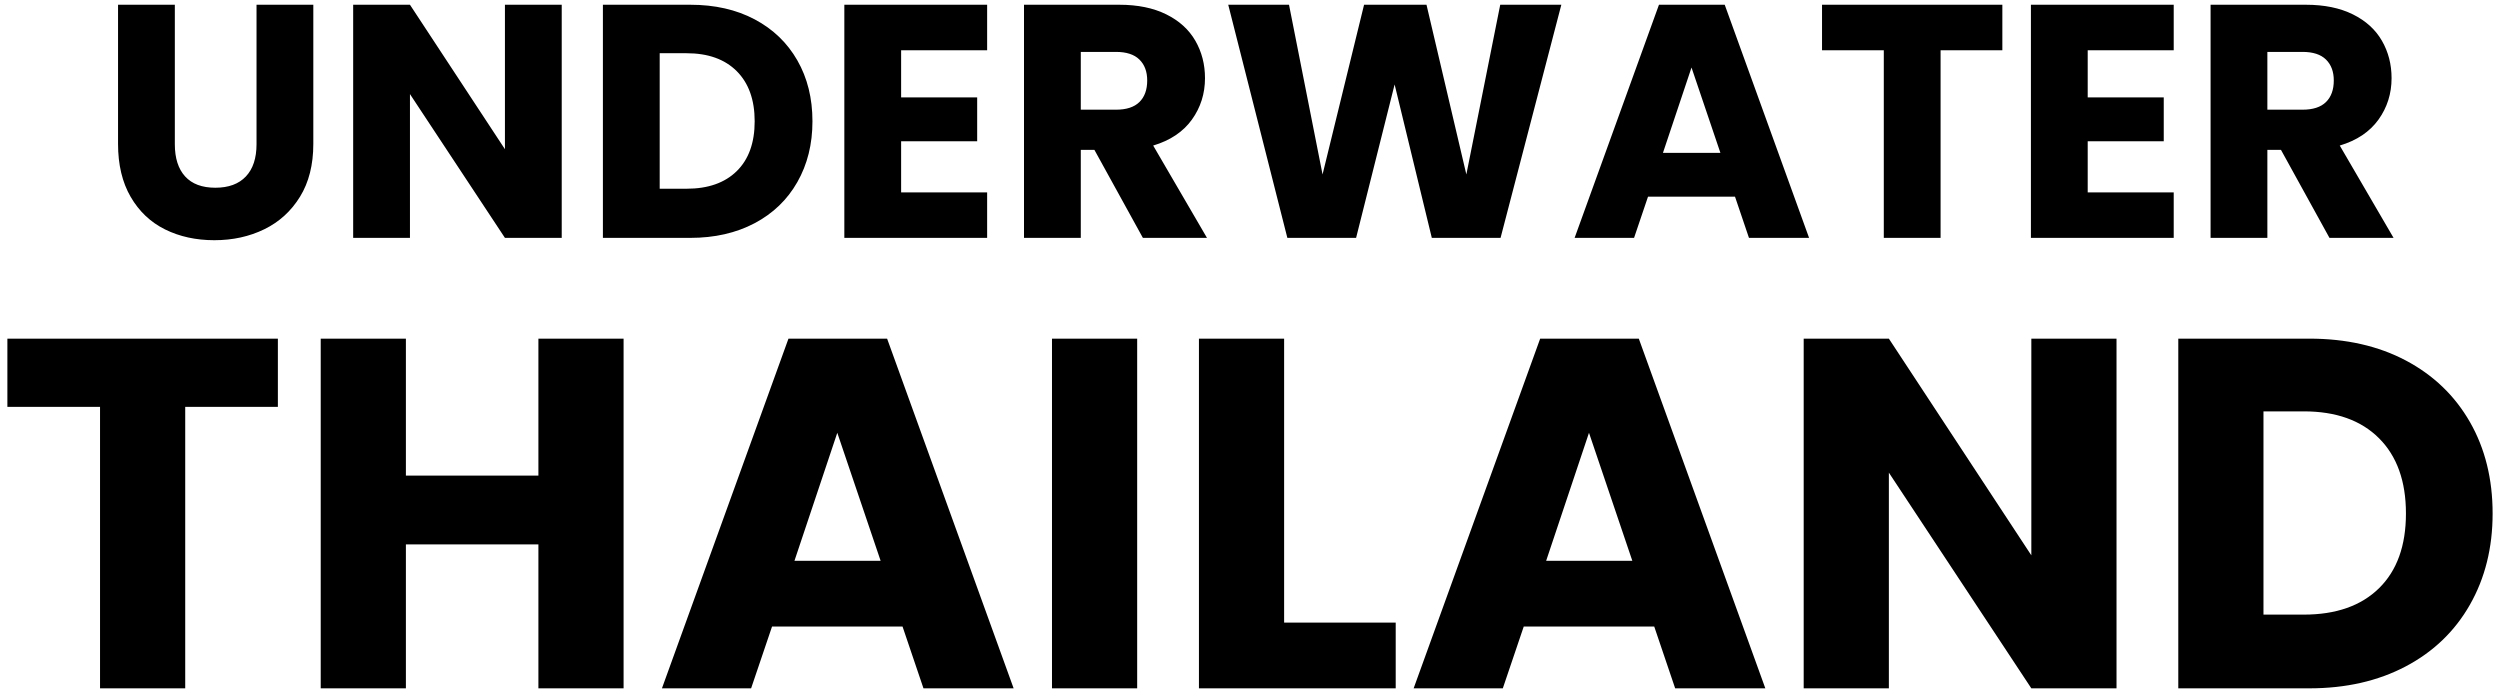
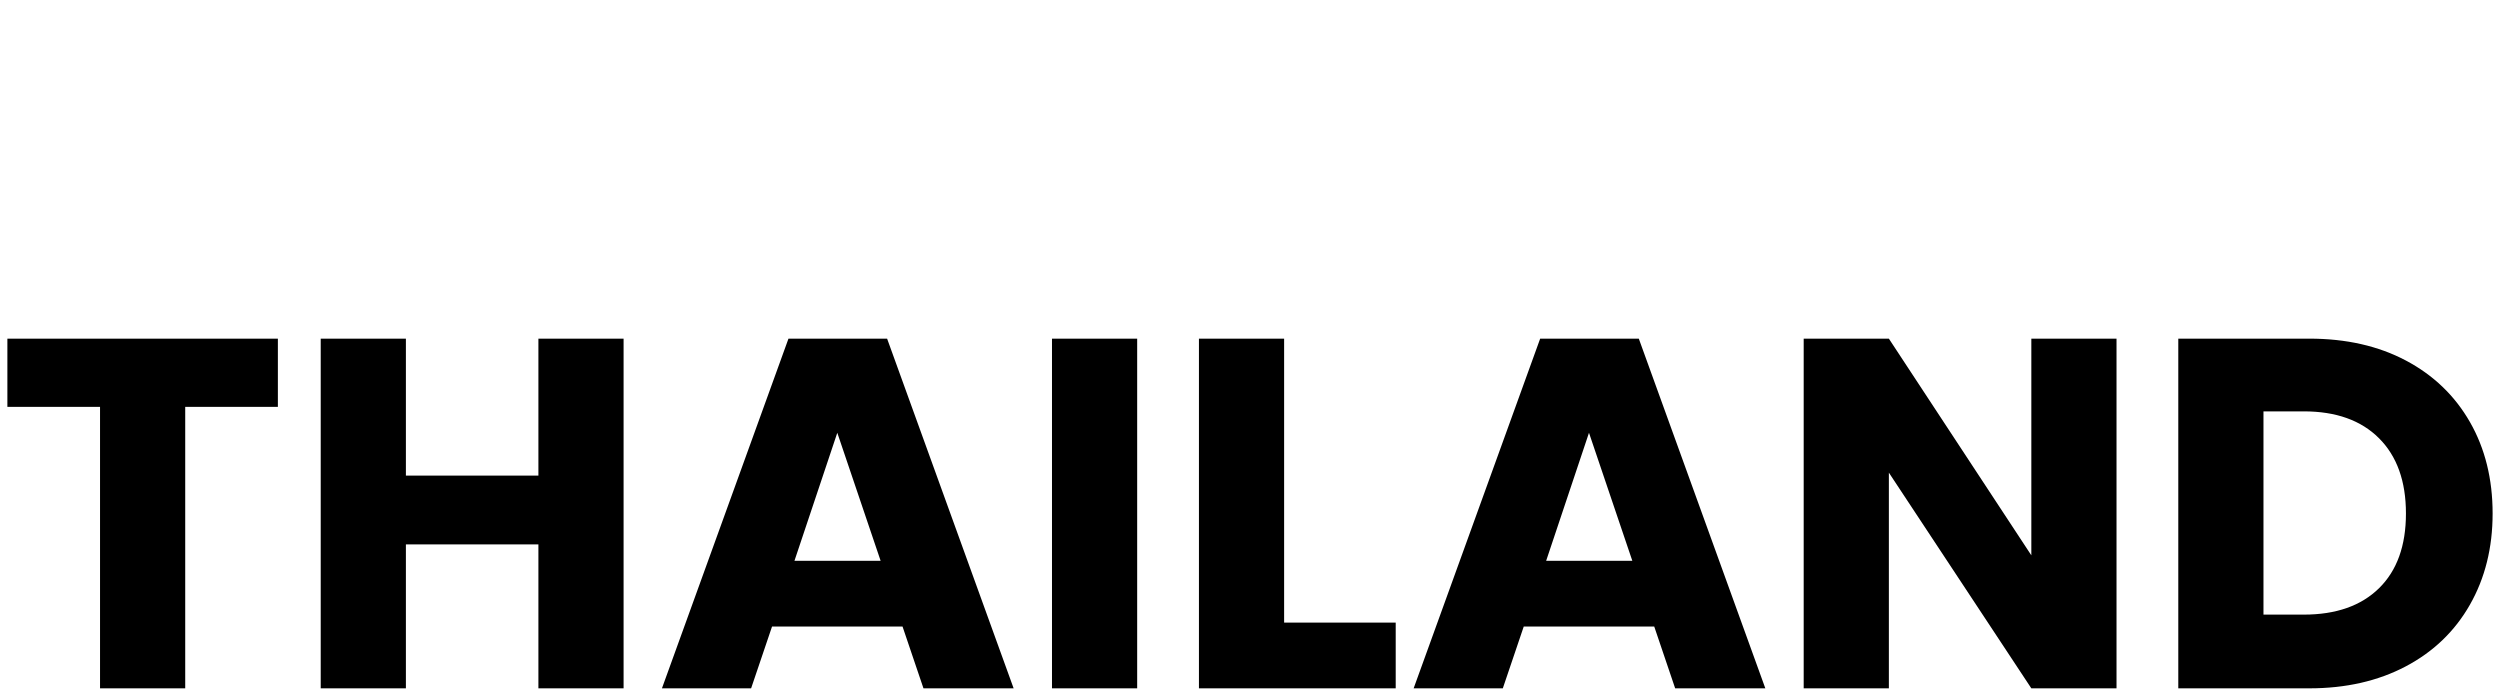
<svg xmlns="http://www.w3.org/2000/svg" width="280.04" height="77.654" viewBox="76.67 144.631 280.04 77.654" xml:space="preserve">
  <desc>Created with Fabric.js 4.6.0</desc>
  <defs />
  <g transform="matrix(1.86 0 0 1.86 217.34 158.35)" id="nLNwetPcO46DugKLaj4ge">
-     <path style="stroke: none; stroke-width: 1; stroke-dasharray: none; stroke-linecap: butt; stroke-dashoffset: 0; stroke-linejoin: miter; stroke-miterlimit: 4; fill: rgb(0,0,0); fill-rule: nonzero; opacity: 1;" transform=" translate(0, 0)" d="M -68.52 -7.09 L -65.1 -7.09 L -65.1 1.31 C -65.1 2.15 -64.893 2.797 -64.48 3.25 C -64.067 3.703 -63.46 3.93 -62.66 3.93 L -62.66 3.93 C -61.86 3.93 -61.247 3.703 -60.82 3.25 C -60.393 2.797 -60.18 2.15 -60.18 1.31 L -60.18 1.31 L -60.18 -7.09 L -56.76 -7.09 L -56.76 1.29 C -56.76 2.543 -57.027 3.603 -57.56 4.47 C -58.093 5.337 -58.81 5.99 -59.71 6.43 C -60.61 6.87 -61.613 7.09 -62.72 7.09 L -62.72 7.09 C -63.827 7.09 -64.817 6.873 -65.69 6.44 C -66.563 6.007 -67.253 5.353 -67.76 4.48 C -68.267 3.607 -68.52 2.543 -68.52 1.29 L -68.52 1.29 z M -41.8 -7.09 L -41.8 6.95 L -45.22 6.95 L -50.94 -1.71 L -50.94 6.95 L -54.36 6.95 L -54.36 -7.09 L -50.94 -7.09 L -45.22 1.61 L -45.22 -7.09 z M -34.06 -7.09 C -32.58 -7.09 -31.287 -6.797 -30.18 -6.21 C -29.073 -5.623 -28.217 -4.8 -27.61 -3.74 C -27.003 -2.68 -26.7 -1.457 -26.7 -0.07 L -26.7 -0.07 C -26.7 1.303 -27.003 2.523 -27.61 3.59 C -28.217 4.657 -29.077 5.483 -30.19 6.07 C -31.303 6.657 -32.593 6.95 -34.06 6.95 L -34.06 6.95 L -39.32 6.95 L -39.32 -7.09 z M -34.28 3.99 C -32.987 3.99 -31.98 3.637 -31.26 2.93 C -30.54 2.223 -30.18 1.223 -30.18 -0.07 L -30.18 -0.07 C -30.18 -1.363 -30.54 -2.37 -31.26 -3.09 C -31.98 -3.81 -32.987 -4.17 -34.28 -4.17 L -34.28 -4.17 L -35.9 -4.17 L -35.9 3.99 z M -16.18 -4.35 L -21.36 -4.35 L -21.36 -1.51 L -16.78 -1.51 L -16.78 1.13 L -21.36 1.13 L -21.36 4.21 L -16.18 4.21 L -16.18 6.95 L -24.78 6.95 L -24.78 -7.09 L -16.18 -7.09 z M -2.94 6.95 L -6.8 6.95 L -9.72 1.65 L -10.54 1.65 L -10.54 6.95 L -13.96 6.95 L -13.96 -7.09 L -8.22 -7.09 C -7.113 -7.09 -6.17 -6.897 -5.39 -6.51 C -4.61 -6.123 -4.027 -5.593 -3.64 -4.92 C -3.253 -4.247 -3.06 -3.497 -3.06 -2.67 L -3.06 -2.67 C -3.06 -1.737 -3.323 -0.903 -3.85 -0.17 C -4.377 0.563 -5.153 1.083 -6.18 1.39 L -6.18 1.39 z M -10.54 -4.25 L -10.54 -0.77 L -8.42 -0.77 C -7.793 -0.77 -7.323 -0.923 -7.01 -1.23 C -6.697 -1.537 -6.54 -1.97 -6.54 -2.53 L -6.54 -2.53 C -6.54 -3.063 -6.697 -3.483 -7.01 -3.79 C -7.323 -4.097 -7.793 -4.25 -8.42 -4.25 L -8.42 -4.25 z M 14.72 -7.09 L 18.4 -7.09 L 14.74 6.95 L 10.6 6.95 L 8.36 -2.29 L 6.04 6.95 L 1.9 6.95 L -1.66 -7.09 L 2 -7.09 L 4.02 3.13 L 6.52 -7.09 L 10.28 -7.09 L 12.68 3.13 z M 29.7 6.95 L 28.86 4.47 L 23.62 4.47 L 22.78 6.95 L 19.2 6.95 L 24.28 -7.09 L 28.24 -7.09 L 33.32 6.95 z M 24.52 1.83 L 27.98 1.83 L 26.24 -3.31 z M 34.1 -7.09 L 44.96 -7.09 L 44.96 -4.35 L 41.24 -4.35 L 41.24 6.95 L 37.82 6.95 L 37.82 -4.35 L 34.1 -4.35 z M 55.28 -4.35 L 50.1 -4.35 L 50.1 -1.51 L 54.68 -1.51 L 54.68 1.13 L 50.1 1.13 L 50.1 4.21 L 55.28 4.21 L 55.28 6.95 L 46.68 6.95 L 46.68 -7.09 L 55.28 -7.09 z M 68.52 6.95 L 64.66 6.95 L 61.74 1.65 L 60.92 1.65 L 60.92 6.95 L 57.5 6.95 L 57.5 -7.09 L 63.24 -7.09 C 64.347 -7.09 65.29 -6.897 66.07 -6.51 C 66.85 -6.123 67.433 -5.593 67.82 -4.92 C 68.207 -4.247 68.4 -3.497 68.4 -2.67 L 68.4 -2.67 C 68.4 -1.737 68.137 -0.903 67.61 -0.17 C 67.083 0.563 66.307 1.083 65.28 1.39 L 65.28 1.39 z M 60.92 -4.25 L 60.92 -0.77 L 63.04 -0.77 C 63.667 -0.77 64.137 -0.923 64.45 -1.23 C 64.763 -1.537 64.92 -1.97 64.92 -2.53 L 64.92 -2.53 C 64.92 -3.063 64.763 -3.483 64.45 -3.79 C 64.137 -4.097 63.667 -4.25 63.04 -4.25 L 63.04 -4.25 z" stroke-linecap="round" />
-   </g>
+     </g>
  <g transform="matrix(1.86 0 0 1.86 216.69 202.15)" id="7wnIyJGNA8cvq0IVNqoAR">
    <path style="stroke: none; stroke-width: 1; stroke-dasharray: none; stroke-linecap: butt; stroke-dashoffset: 0; stroke-linejoin: miter; stroke-miterlimit: 4; fill: rgb(0,0,0); fill-rule: nonzero; opacity: 1;" transform=" translate(-223.46, -195.33)" d="M 148.625 184.8 L 164.915 184.8 L 164.915 188.91 L 159.335 188.91 L 159.335 205.86 L 154.205 205.86 L 154.205 188.91 L 148.625 188.91 L 148.625 184.8 Z M 180.605 184.8 L 185.735 184.8 L 185.735 205.86 L 180.605 205.86 L 180.605 197.19 L 172.625 197.19 L 172.625 205.86 L 167.495 205.86 L 167.495 184.8 L 172.625 184.8 L 172.625 193.05 L 180.605 193.05 L 180.605 184.8 Z M 203.795 205.86 L 202.535 202.14 L 194.675 202.14 L 193.415 205.86 L 188.045 205.86 L 195.665 184.8 L 201.605 184.8 L 209.225 205.86 L 203.795 205.86 Z M 196.025 198.18 L 201.215 198.18 L 198.605 190.47 L 196.025 198.18 Z M 211.535 184.8 L 216.665 184.8 L 216.665 205.86 L 211.535 205.86 L 211.535 184.8 Z M 225.515 184.8 L 225.515 201.9 L 232.235 201.9 L 232.235 205.86 L 220.385 205.86 L 220.385 184.8 L 225.515 184.8 Z M 249.065 205.86 L 247.805 202.14 L 239.945 202.14 L 238.685 205.86 L 233.315 205.86 L 240.935 184.8 L 246.875 184.8 L 254.495 205.86 L 249.065 205.86 Z M 241.295 198.18 L 246.485 198.18 L 243.875 190.47 L 241.295 198.18 Z M 275.645 184.8 L 275.645 205.86 L 270.515 205.86 L 261.935 192.87 L 261.935 205.86 L 256.805 205.86 L 256.805 184.8 L 261.935 184.8 L 270.515 197.85 L 270.515 184.8 L 275.645 184.8 Z M 287.255 184.8 Q 290.585 184.8 293.075 186.12 Q 295.565 187.44 296.93 189.825 Q 298.295 192.21 298.295 195.33 L 298.295 195.33 Q 298.295 198.42 296.93 200.82 Q 295.565 203.22 293.06 204.54 Q 290.555 205.86 287.255 205.86 L 287.255 205.86 L 279.365 205.86 L 279.365 184.8 L 287.255 184.8 Z M 286.925 201.42 Q 289.835 201.42 291.455 199.83 Q 293.075 198.24 293.075 195.33 L 293.075 195.33 Q 293.075 192.42 291.455 190.8 Q 289.835 189.18 286.925 189.18 L 286.925 189.18 L 284.495 189.18 L 284.495 201.42 L 286.925 201.42 Z" stroke-linecap="round" />
  </g>
</svg>